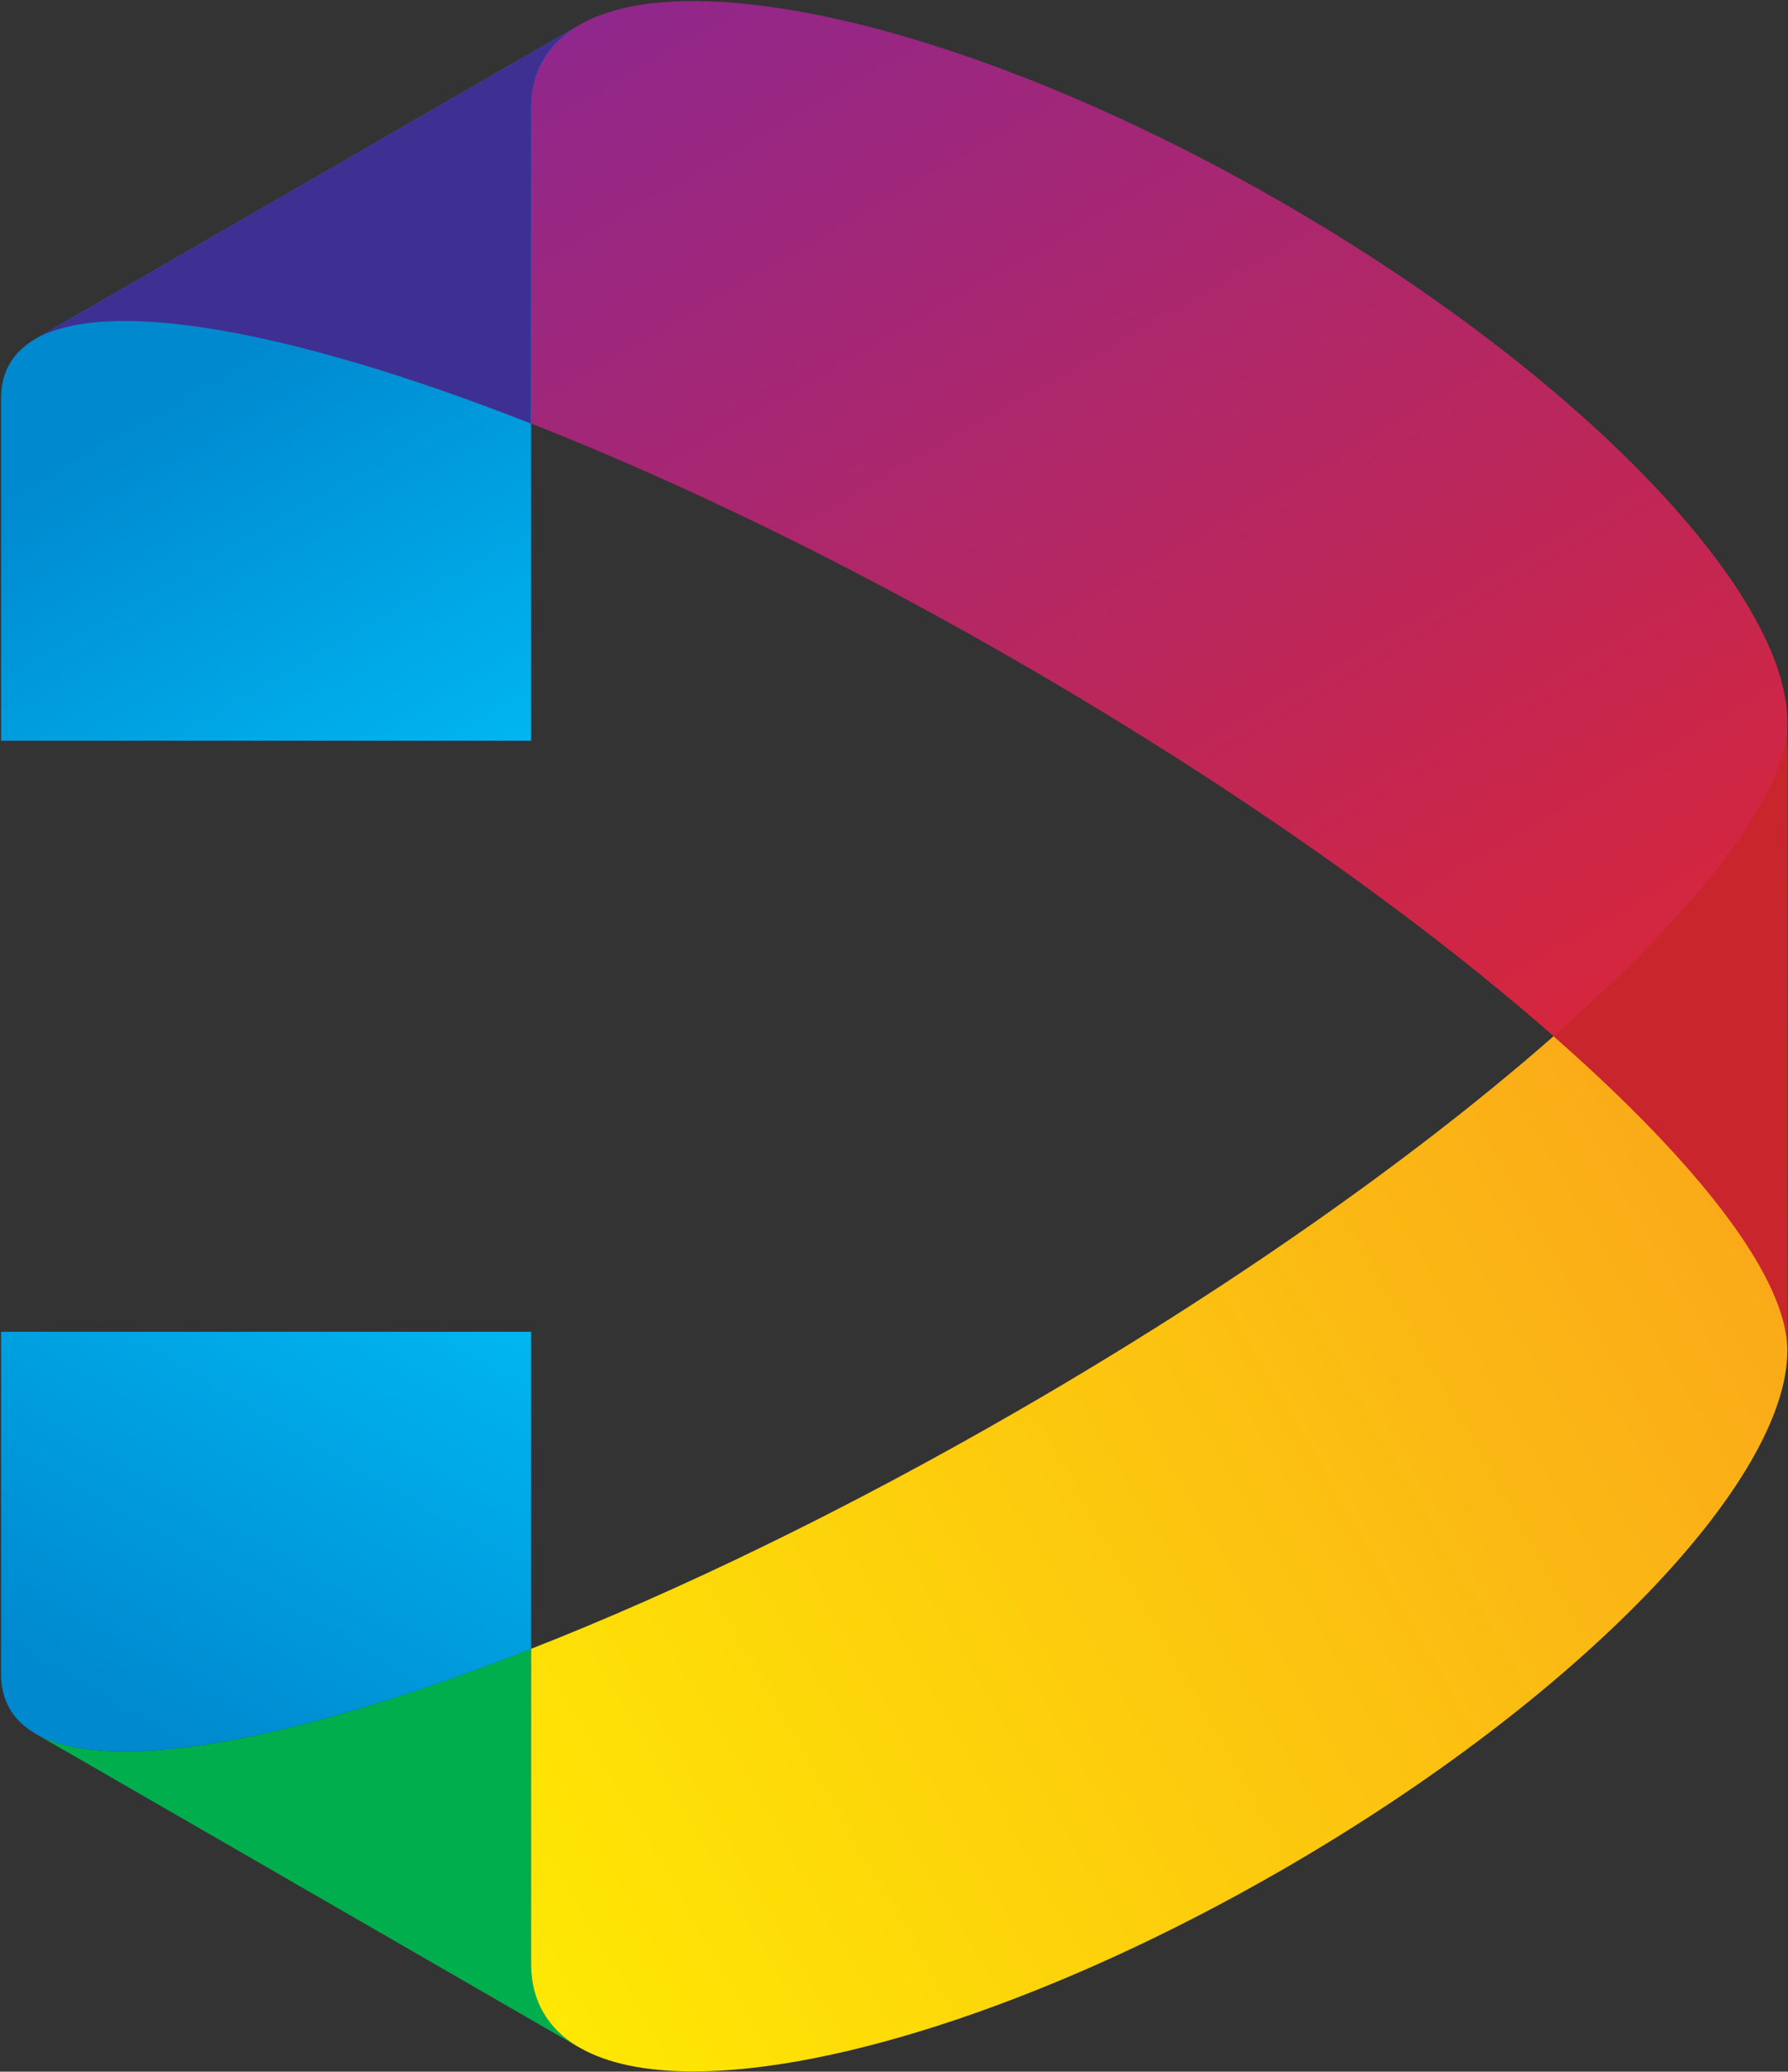
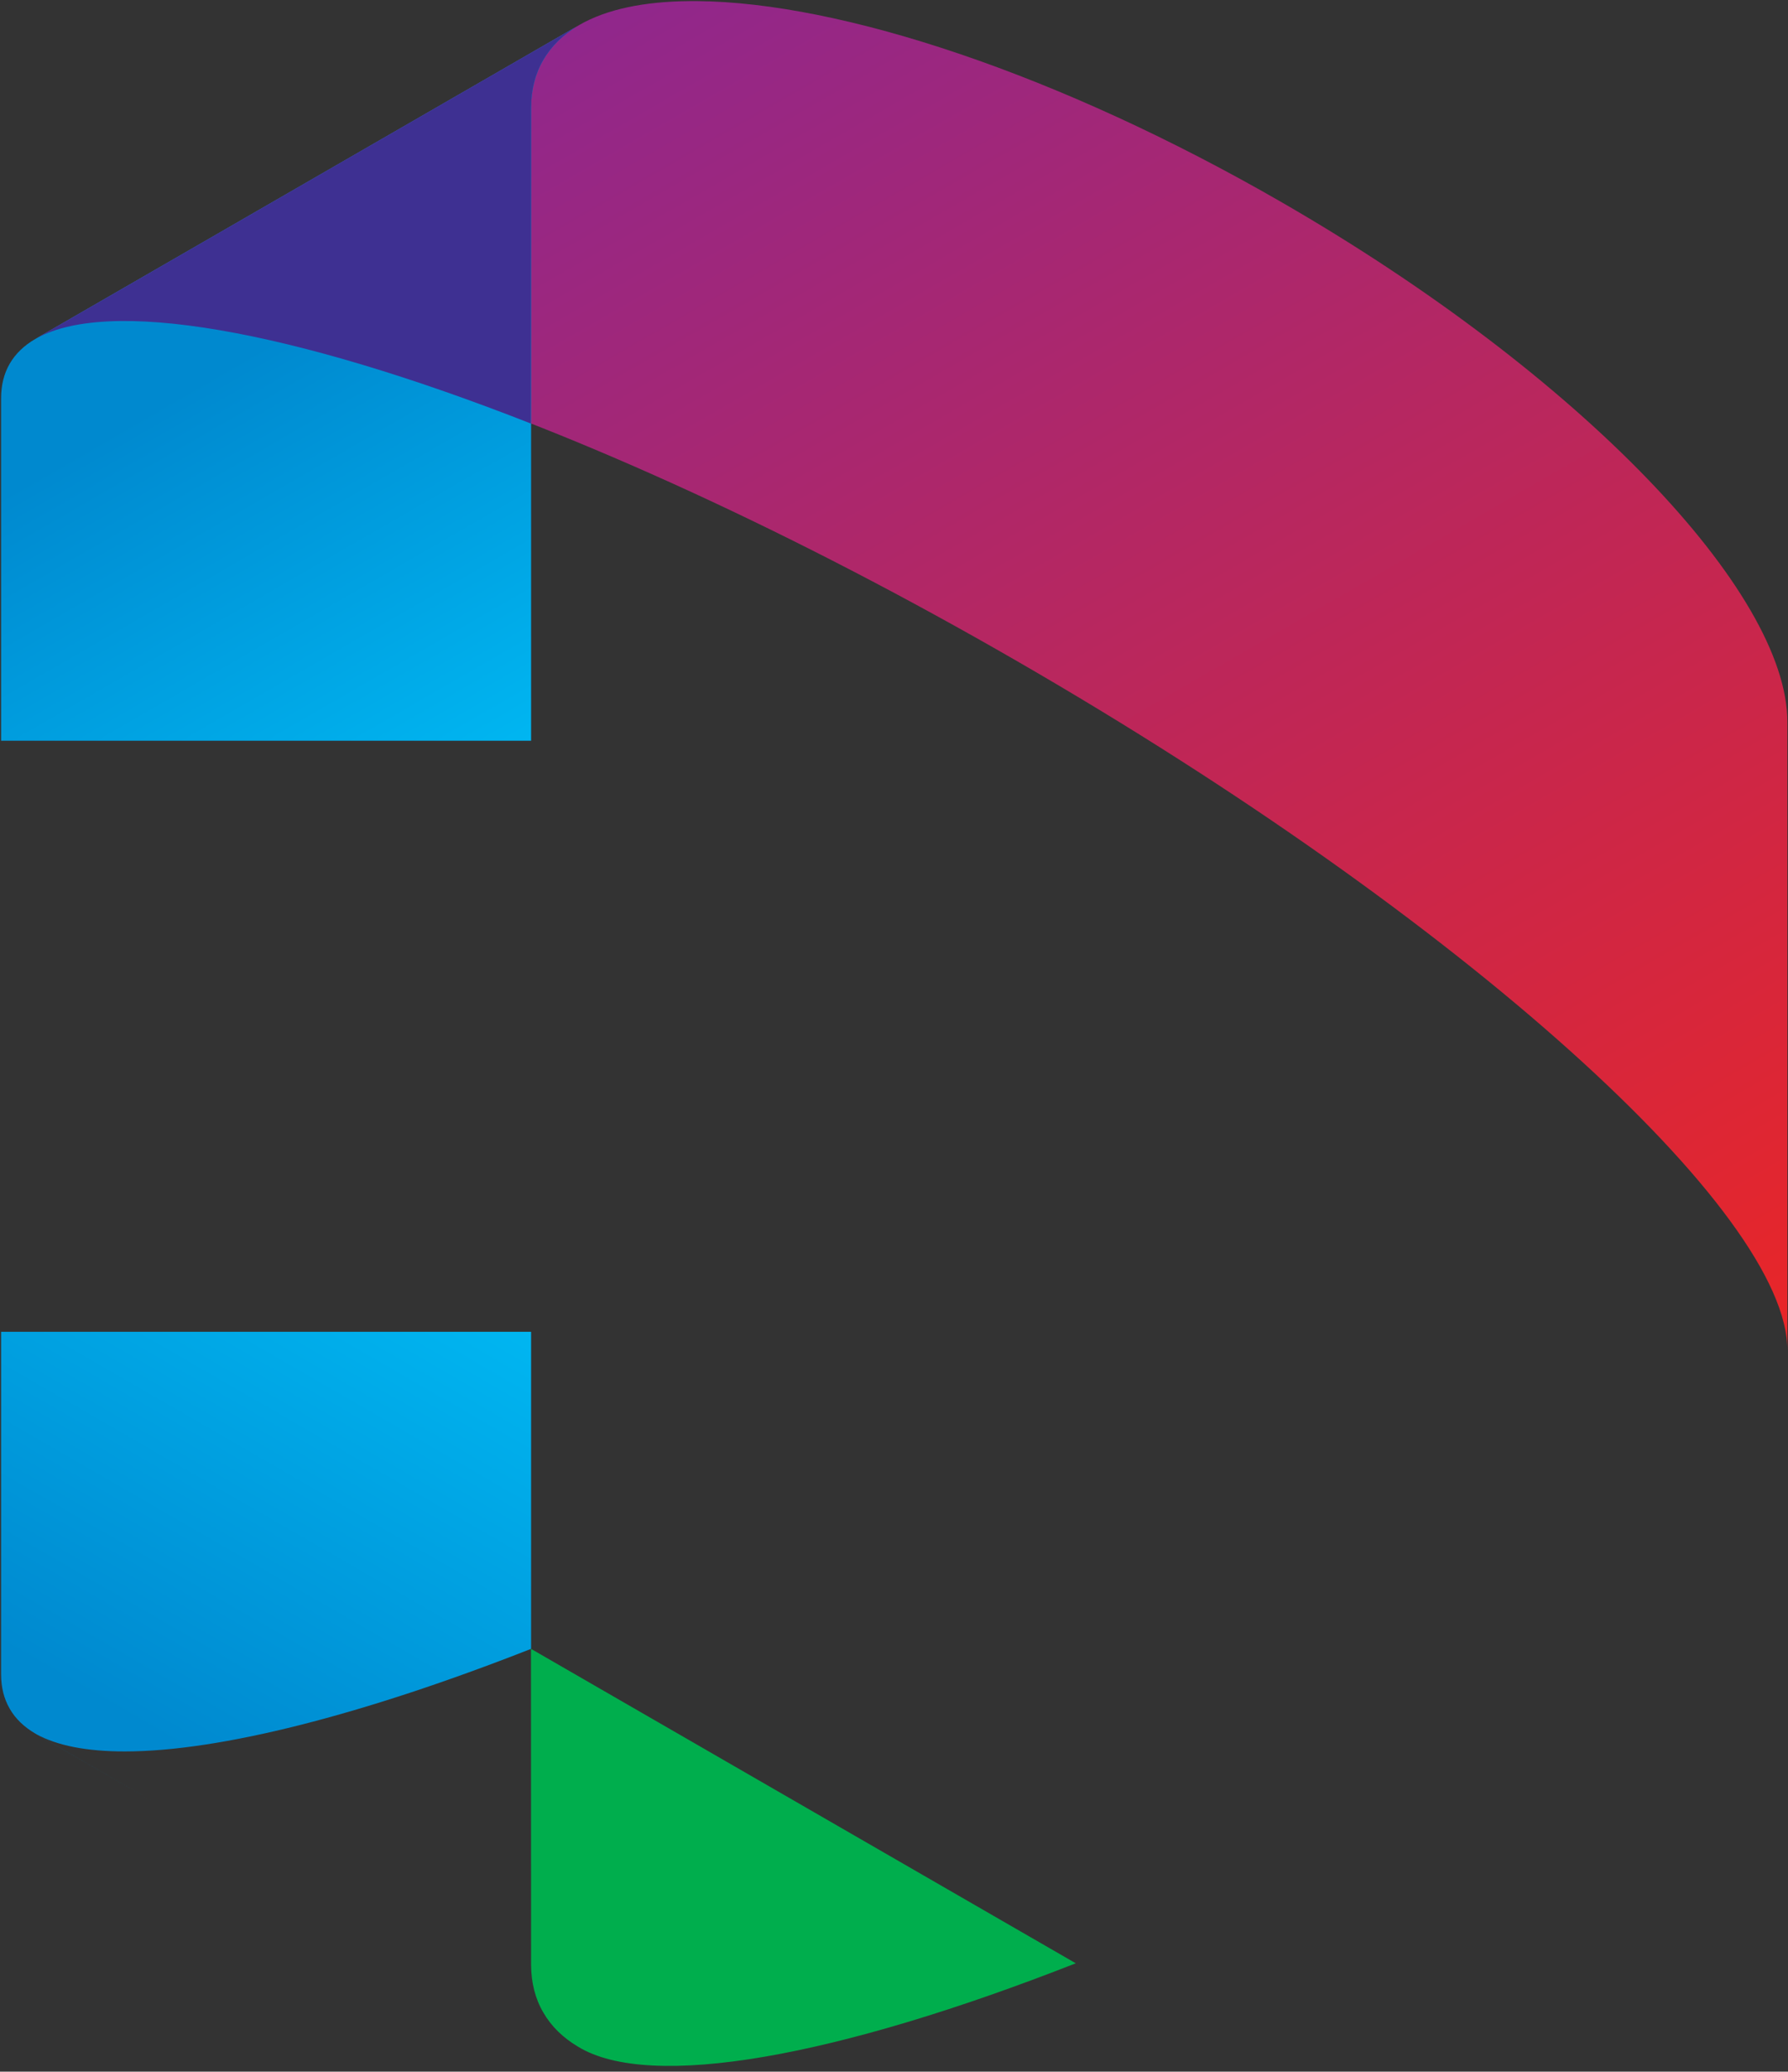
<svg xmlns="http://www.w3.org/2000/svg" version="1.2" viewBox="0 0 1450 1680" width="1450" height="1680">
  <rect x="0" y="0" width="1450" height="1680" fill="#333333" stroke="none" />
  <title>Direct_Line_Group_logo-svg</title>
  <defs>
    <linearGradient id="g1" x1="1518.6" y1="725.1" x2="159.7" y2="1509.7" gradientUnits="userSpaceOnUse">
      <stop offset="0" stop-color="#faa61a" />
      <stop offset=".1" stop-color="#faa61a" />
      <stop offset="1" stop-color="#fff200" />
    </linearGradient>
    <linearGradient id="g2" x1="110.8" y1="1453.3" x2="352.4" y2="1034.9" gradientUnits="userSpaceOnUse">
      <stop offset="0" stop-color="#0089cf" />
      <stop offset=".1" stop-color="#0089cf" />
      <stop offset="1" stop-color="#00b6f1" />
      <stop offset="1" stop-color="#00b6f1" />
    </linearGradient>
    <linearGradient id="g3" x1="443.5" y1="34.9" x2="1153.7" y2="1265" gradientUnits="userSpaceOnUse">
      <stop offset="0" stop-color="#90278c" />
      <stop offset="1" stop-color="#e92627" />
    </linearGradient>
    <linearGradient id="g4" x1="167" y1="195" x2="408.6" y2="613.4" gradientUnits="userSpaceOnUse">
      <stop offset="0" stop-color="#0089cf" />
      <stop offset=".2" stop-color="#0089cf" />
      <stop offset="1" stop-color="#00b6f1" />
    </linearGradient>
  </defs>
  <style>
		.s0 { fill: #00ae4d } 
		.s1 { fill: url(#g1) } 
		.s2 { fill: url(#g2) } 
		.s3 { fill: url(#g3) } 
		.s4 { fill: url(#g4) } 
		.s5 { fill: #3e3092 } 
		.s6 { fill: #c9252c } 
	</style>
  <g id="layer1">
    <g id="g832">
-       <path id="path30" class="s0" d="m430.6 1337.1l0.1 256.6c0.1 14.1 3.3 27 9.9 38.3 6.5 11.3 16 20.5 28.1 27.7l-440.1-253.9-1.7-1.1c58.7 36 210.4 8.3 403.7-67.6z" />
-       <path id="path52" class="s1" d="m1449.5 1095.1c0 105.4-167.6 281.5-409.8 421.3-182.1 105.1-361 163.4-477.4 163.4-38.3 0-69.8-6.3-92.4-19.4l-337.1-194.5 335.8 193.8c-12.1-7.2-21.5-16.4-28-27.7-6.6-11.3-9.8-24.2-9.9-38.4v-256.5c119.5-46.9 255-112.3 394.2-192.7 339.9-196.2 591.7-417.4 621.6-536.4h3z" />
+       <path id="path30" class="s0" d="m430.6 1337.1l0.1 256.6c0.1 14.1 3.3 27 9.9 38.3 6.5 11.3 16 20.5 28.1 27.7c58.7 36 210.4 8.3 403.7-67.6z" />
      <path id="path76" fill-rule="evenodd" class="s2" d="m430.7 1080v257.1c-136.7 53.7-252.7 83.2-329.5 83.2-30.6 0-54.9-4.6-72.1-14.2l98.9 57-99-57.1c0.1 0 0.1 0.1 0.1 0.1l-0.1-0.1q0 0 0 0l-0.1-0.1h-0.1c0 0 0-0.1 0-0.1q0 0.1-0.1 0h0.1-0.2c-9-5.3-16-11.9-20.7-20.1-4.7-8.1-7-17.4-7-27.8v-277.9z" />
      <path id="path96" class="s3" d="m565.6 0.9c116.3 1 293.6 59.1 474.1 163.3 242.3 139.8 409.8 315.9 409.8 421.3v509.6c0.4-111.9-262-349.6-624.6-558.9-361.3-208.5-697.3-316.7-795.4-261.8l440.4-254.2c22-12.7 52.4-19 89.4-19.3z" />
      <path id="path118" class="s4" d="m440.6 48.6c-6.6 11.4-9.8 24.2-9.9 38.4v513.7h-429.8v-277.9c0-10.4 2.3-19.8 7-27.9 4.7-8.1 11.7-14.8 20.7-20l438.8-253.2c-11.5 7.1-20.5 16.1-26.8 26.9z" />
      <path id="path130" class="s5" d="m26.9 275.9l1.7-1 440.1-254c-12.1 7.3-21.6 16.5-28.1 27.7-6.6 11.3-9.8 24.2-9.9 38.4l-0.1 256.5c-193.3-75.9-345-103.5-403.7-67.6z" />
-       <path id="path134" class="s6" d="m1259.9 840.3c119-104.5 189.8-196.7 189.6-254.8l-0.1 508.6c-0.5-58.2-71.2-150-189.5-253.8z" />
    </g>
  </g>
</svg>